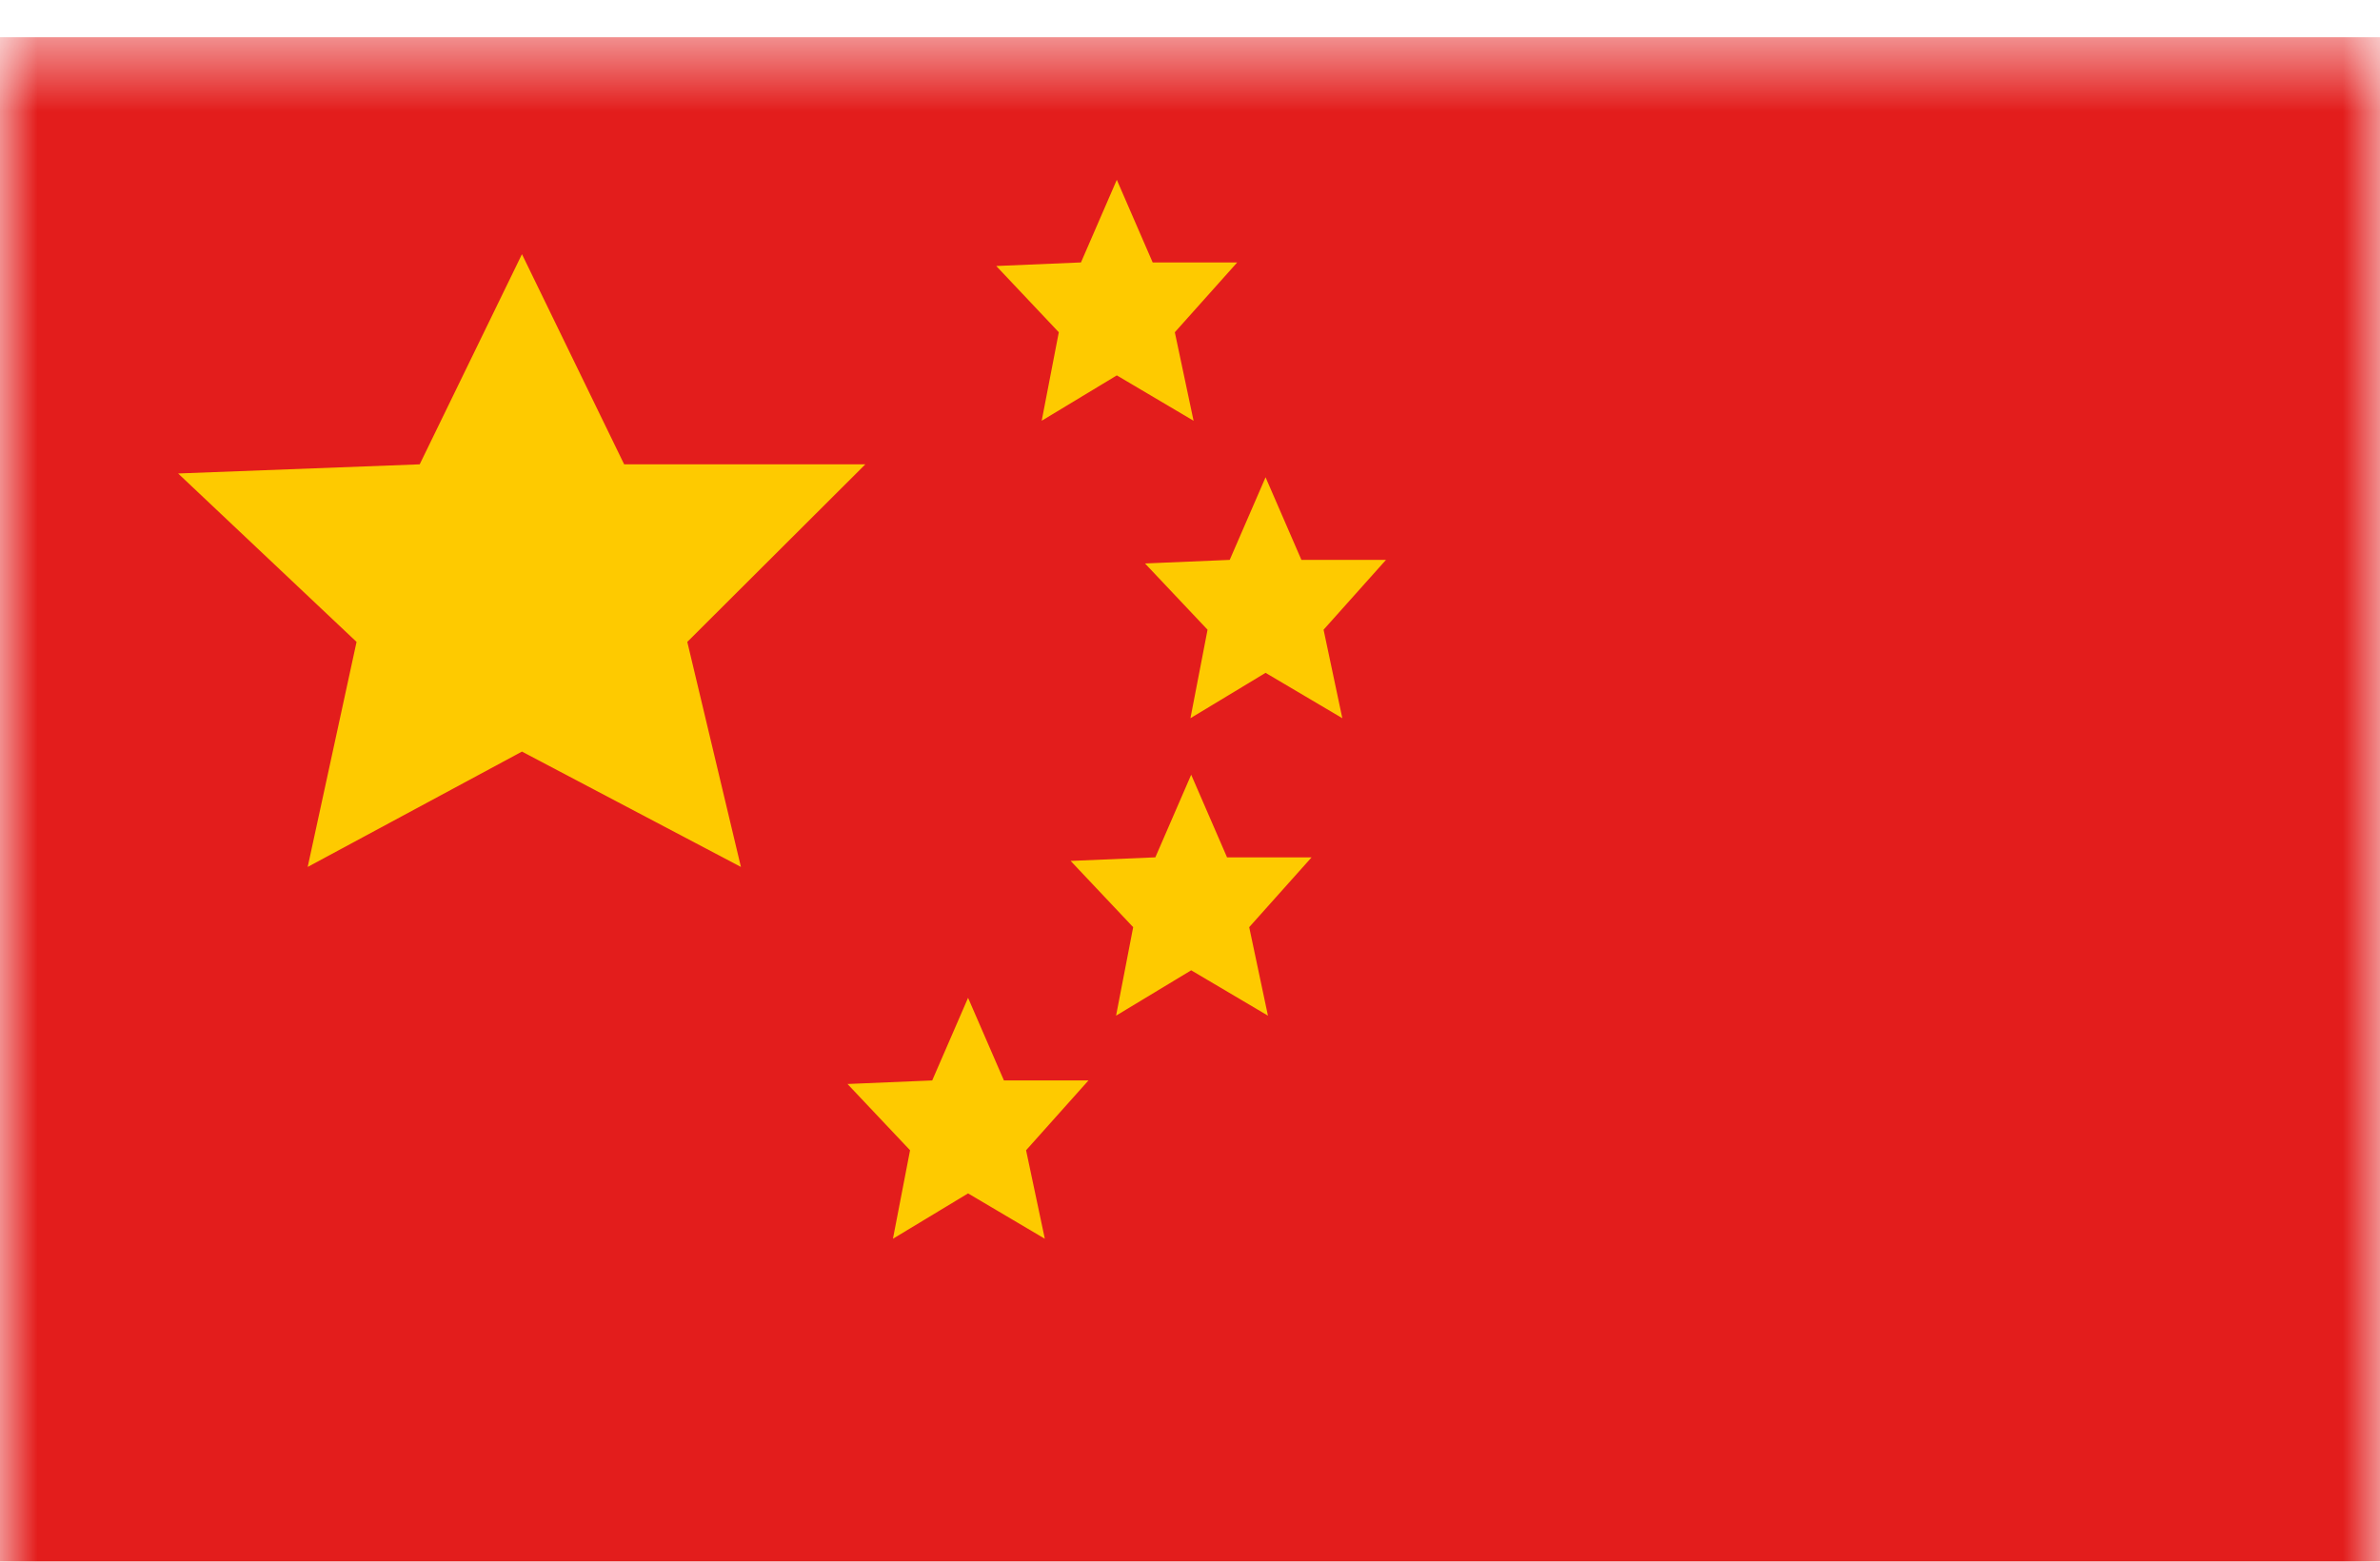
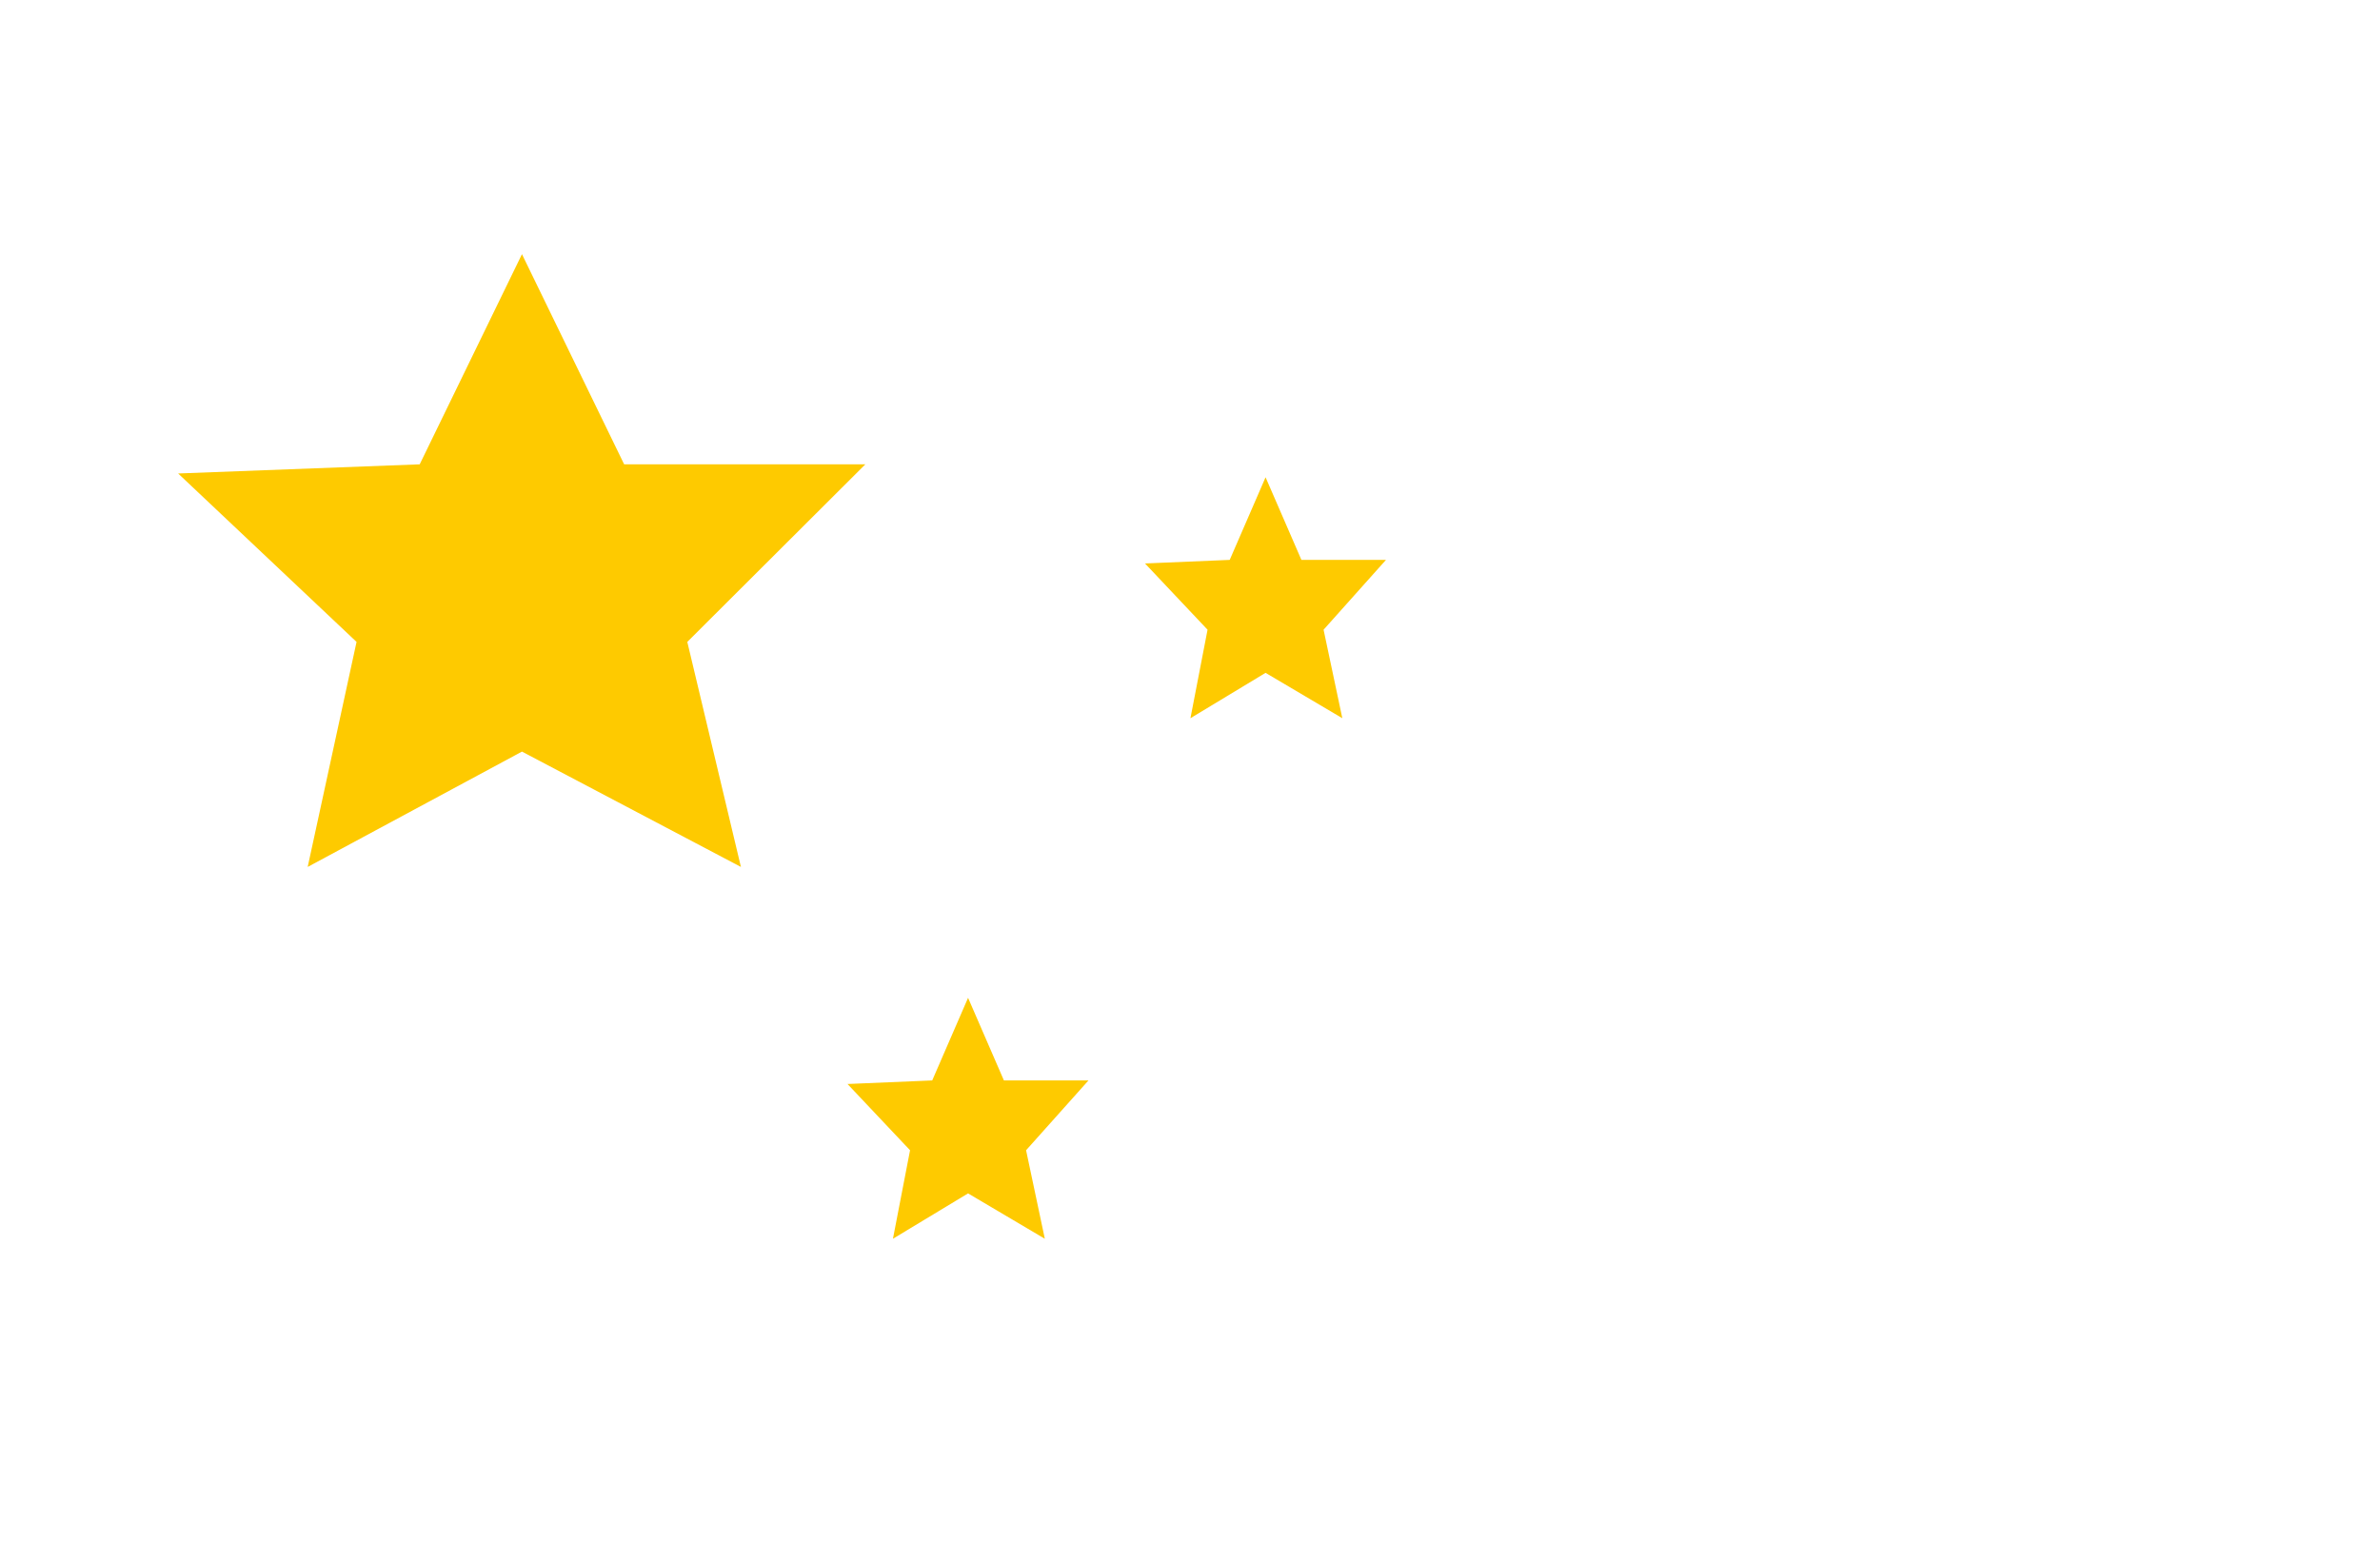
<svg xmlns="http://www.w3.org/2000/svg" width="32" height="21" viewBox="0 0 32 21" fill="none">
  <g clip-path="url(#clip0_3048_22810)">
    <mask id="mask0_3048_22810" style="mask-type:luminance" maskUnits="userSpaceOnUse" x="0" y="0" width="32" height="25">
      <path fill-rule="evenodd" clip-rule="evenodd" d="M0 0.5H32V24.5H0V0.5Z" fill="white" />
    </mask>
    <g mask="url(#mask0_3048_22810)">
-       <path fill-rule="evenodd" clip-rule="evenodd" d="M0 0.5H32V24.5H0V0.5Z" fill="#E31D1C" />
-       <path fill-rule="evenodd" clip-rule="evenodd" d="M15.016 5.048L14.006 5.658L14.236 4.468L13.395 3.577L14.534 3.529L15.016 2.418L15.498 3.529H16.635L15.796 4.468L16.048 5.658L15.016 5.048Z" fill="#FECA00" />
      <path fill-rule="evenodd" clip-rule="evenodd" d="M7.018 10.107L4.137 11.658L4.794 8.632L2.395 6.367L5.643 6.244L7.018 3.418L8.392 6.244H11.635L9.241 8.632L9.962 11.658L7.018 10.107Z" fill="#FECA00" />
      <path fill-rule="evenodd" clip-rule="evenodd" d="M17.016 9.048L16.006 9.658L16.236 8.468L15.395 7.577L16.534 7.529L17.016 6.418L17.498 7.529H18.635L17.796 8.468L18.048 9.658L17.016 9.048Z" fill="#FECA00" />
-       <path fill-rule="evenodd" clip-rule="evenodd" d="M16.016 13.048L15.006 13.658L15.236 12.468L14.395 11.577L15.534 11.529L16.016 10.418L16.498 11.529H17.635L16.796 12.468L17.048 13.658L16.016 13.048Z" fill="#FECA00" />
      <path fill-rule="evenodd" clip-rule="evenodd" d="M13.016 16.048L12.006 16.658L12.236 15.468L11.395 14.577L12.534 14.529L13.016 13.418L13.498 14.529H14.635L13.796 15.468L14.048 16.658L13.016 16.048Z" fill="#FECA00" />
    </g>
  </g>
  <defs>
    <clipPath id="clip0_3048_22810">
      <rect width="32" height="24" fill="white" transform="translate(0 0.5)" />
    </clipPath>
  </defs>
</svg>